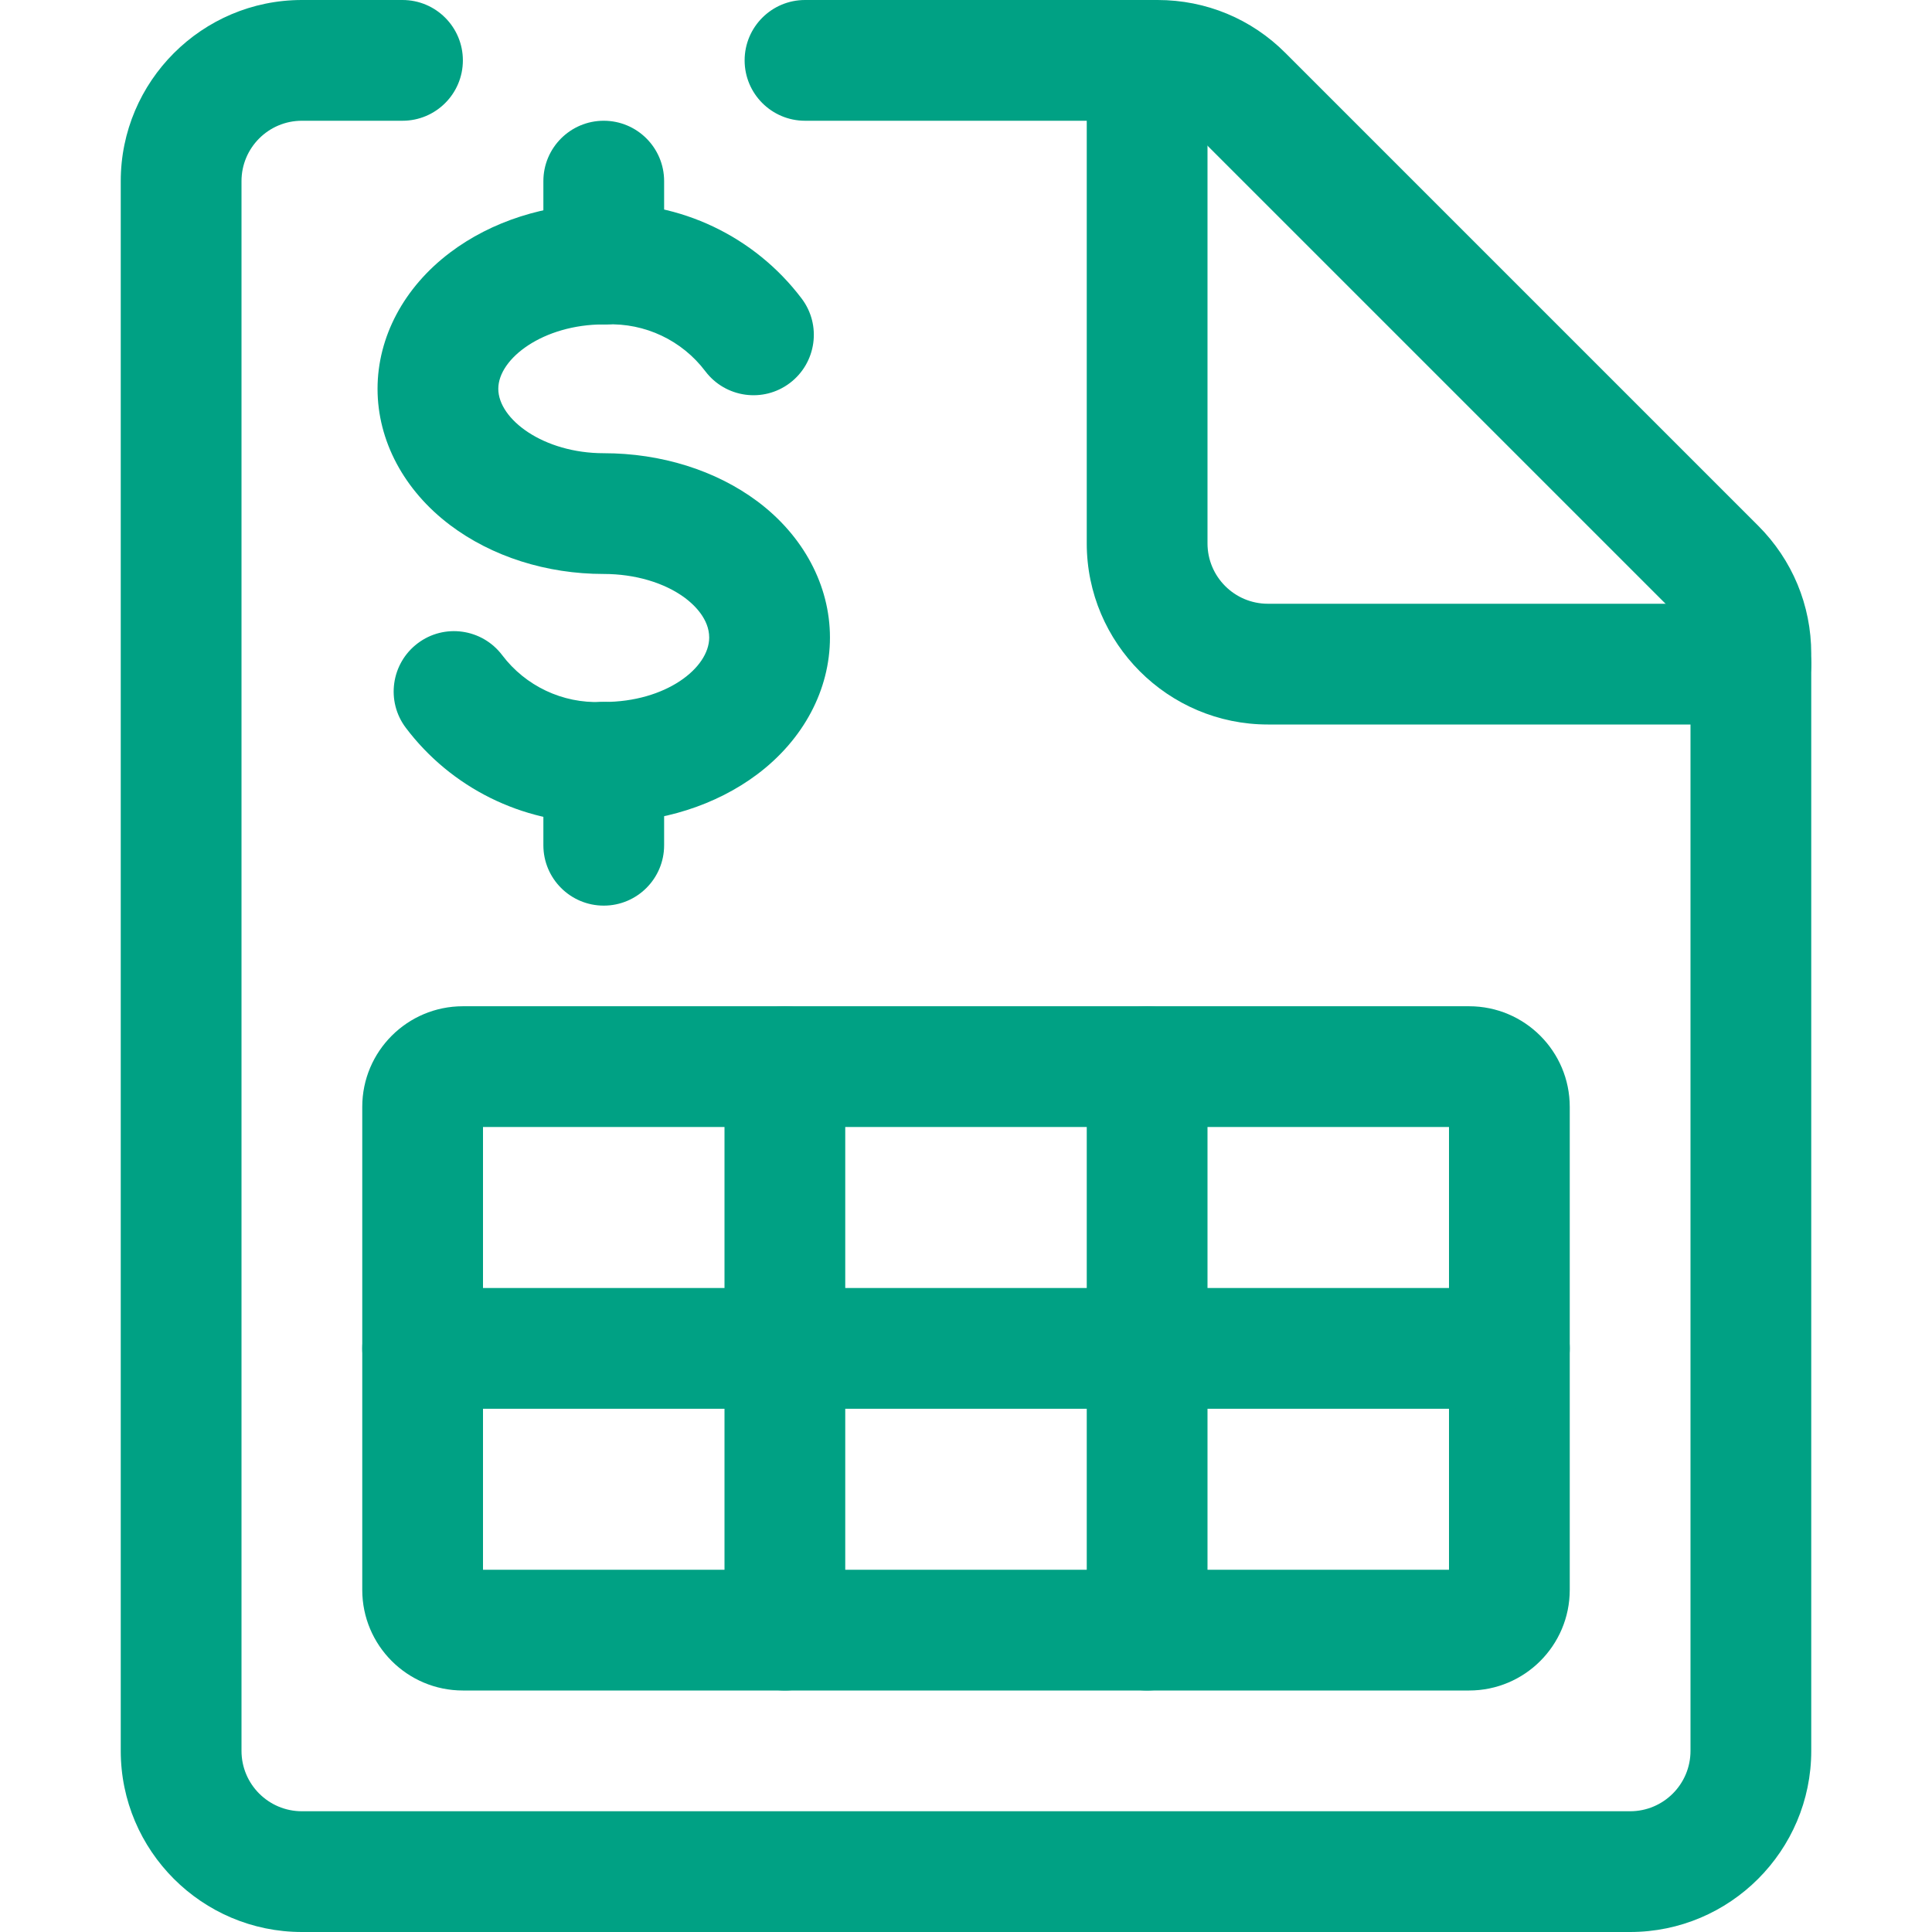
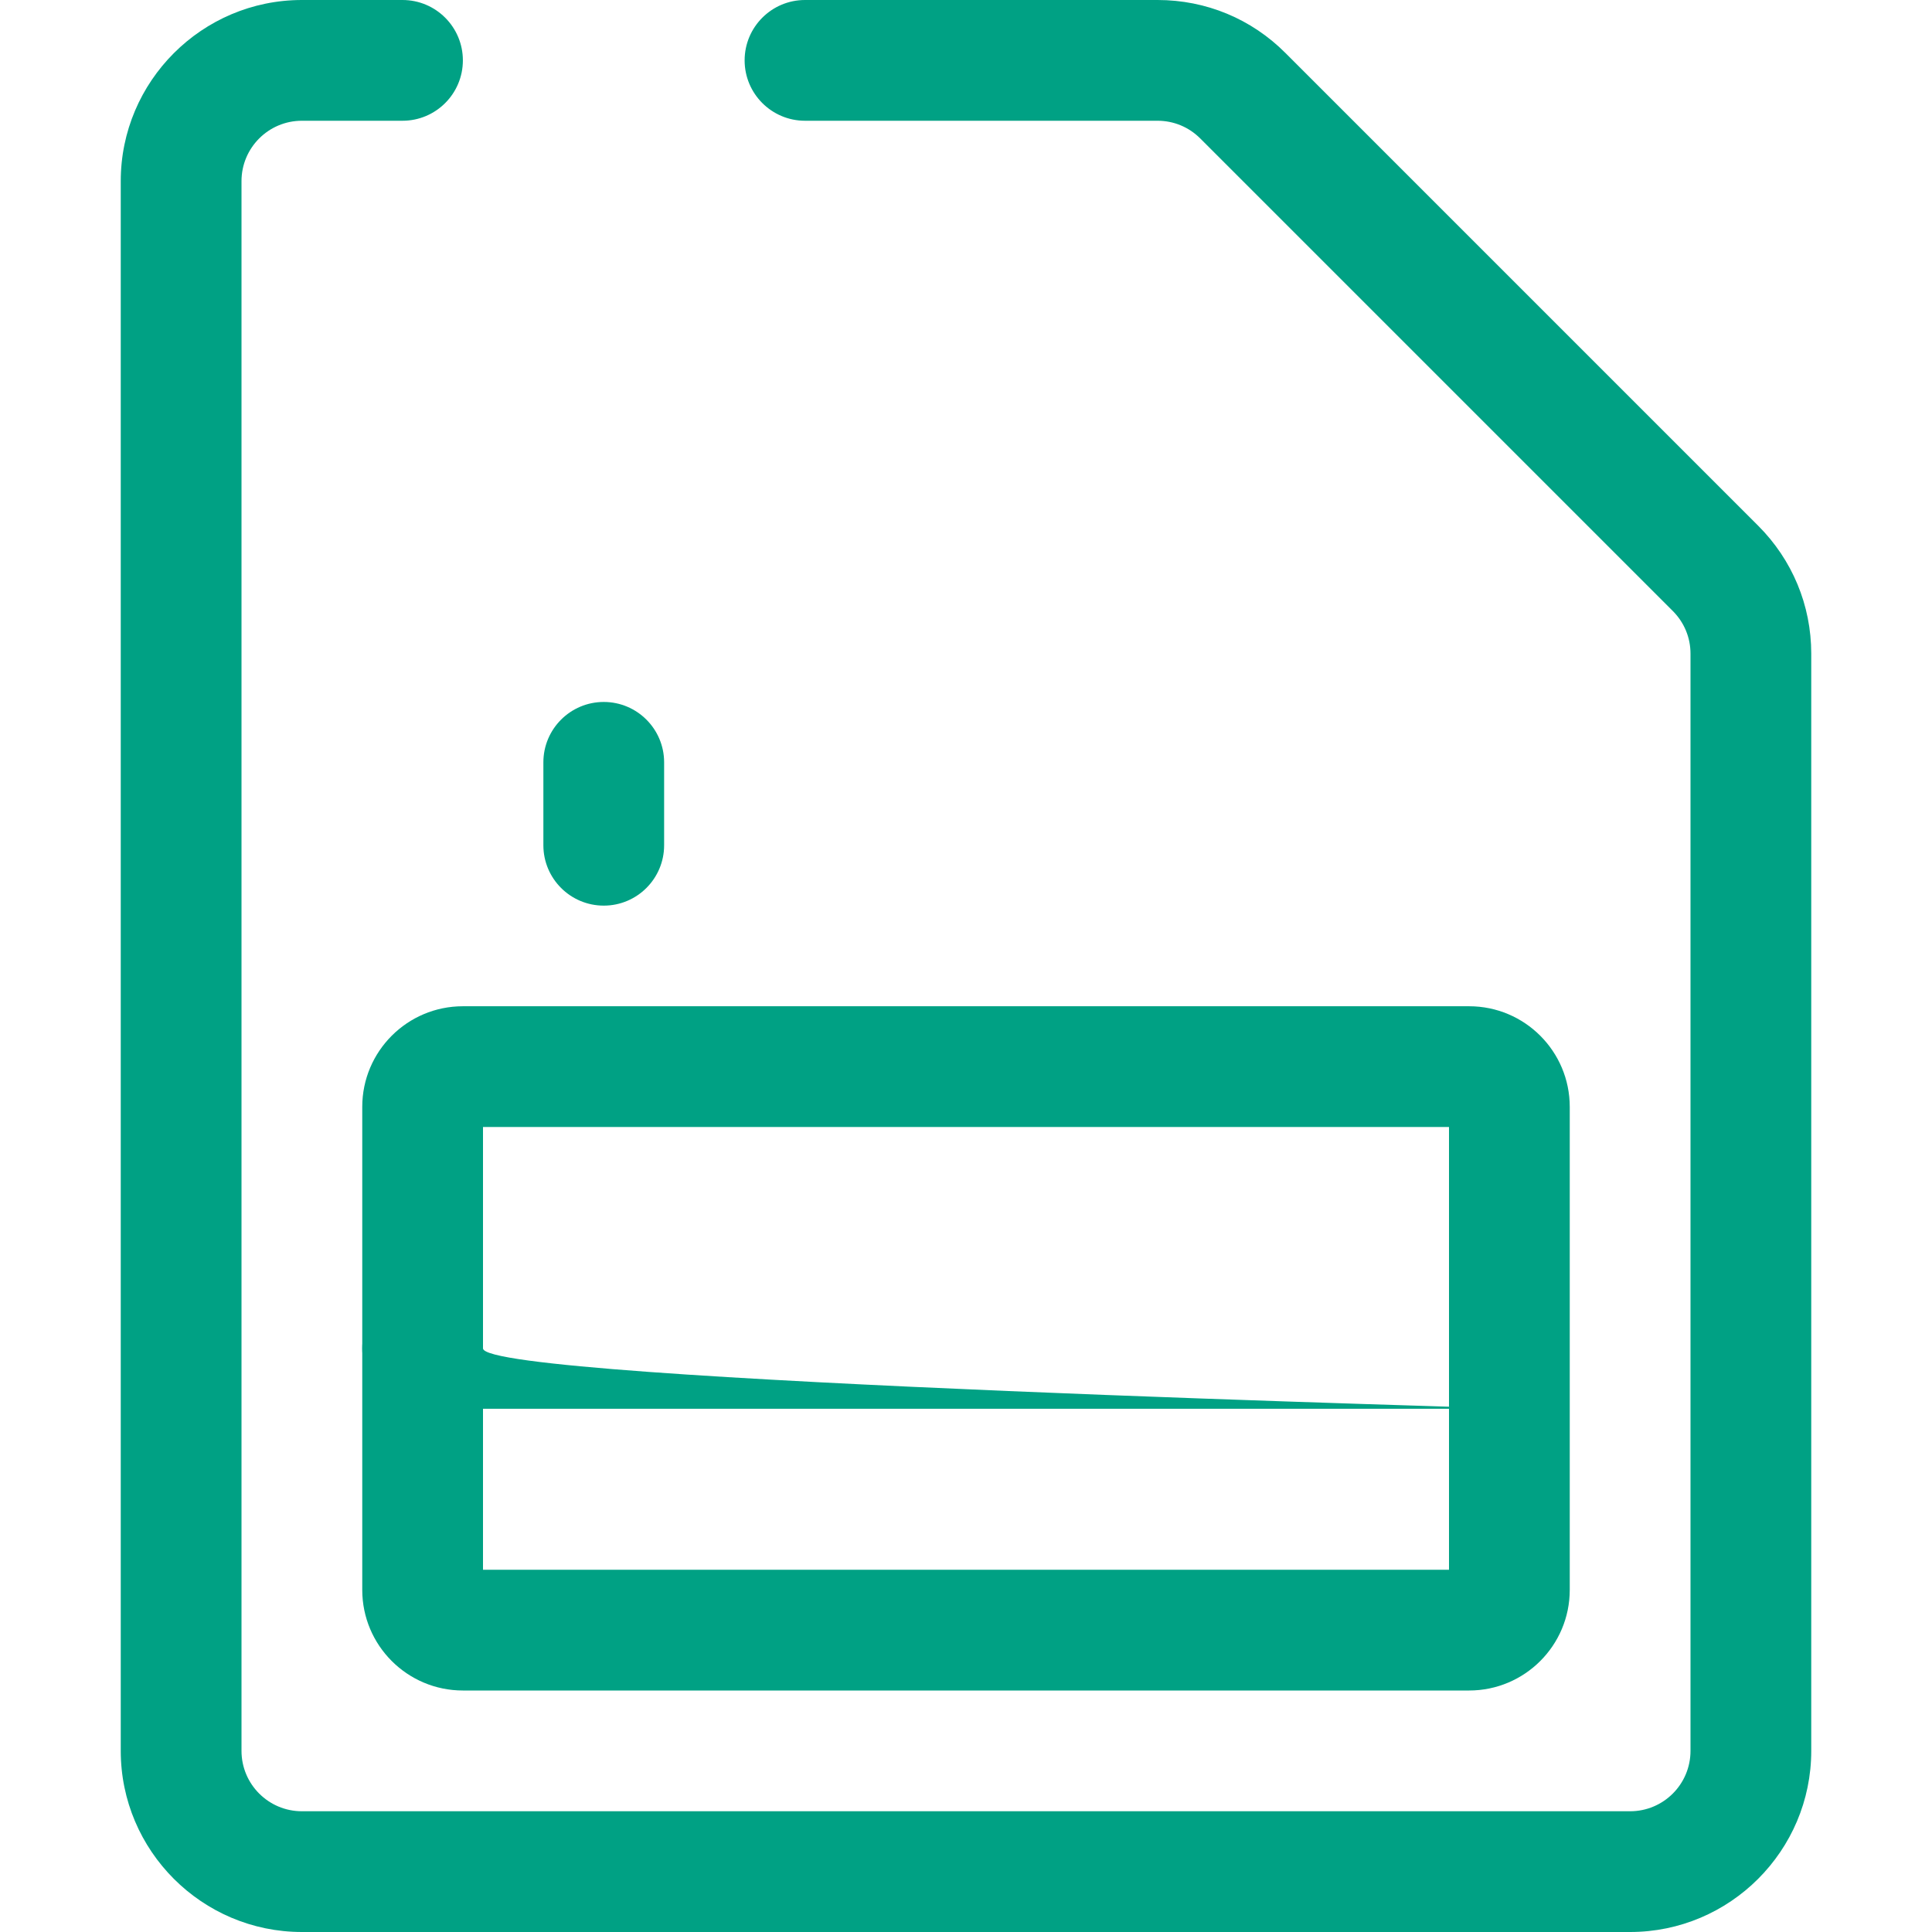
<svg xmlns="http://www.w3.org/2000/svg" version="1.1" id="Layer_1" x="0px" y="0px" viewBox="0 0 1200 1200" style="enable-background:new 0 0 1200 1200;" xml:space="preserve">
  <style type="text/css">
	.st0{fill:#00A184;}
</style>
  <g>
    <path class="st0" d="M1012.5,1200h-825c-62,0-112.5-50.5-112.5-112.5v-975C75,50.5,125.5,0,187.5,0H250c20.7,0,37.5,16.8,37.5,37.5   S270.7,75,250,75h-62.5c-20.7,0-37.5,16.8-37.5,37.5v975c0,20.7,16.8,37.5,37.5,37.5h825c20.7,0,37.5-16.8,37.5-37.5V406   c0-10-3.9-19.4-11-26.5L745.5,86c-7.1-7.1-16.5-11-26.5-11H500c-20.7,0-37.5-16.8-37.5-37.5S479.3,0,500,0h219   c30.1,0,58.3,11.7,79.5,33L1092,326.5c21.2,21.2,33,49.4,33,79.5v681.5C1125,1149.5,1074.5,1200,1012.5,1200z" />
-     <path class="st0" d="M1087.5,450h-300c-62,0-112.5-50.5-112.5-112.5v-300C675,16.8,691.8,0,712.5,0S750,16.8,750,37.5v300   c0,20.7,16.8,37.5,37.5,37.5h300c20.7,0,37.5,16.8,37.5,37.5S1108.2,450,1087.5,450z" />
  </g>
  <g>
-     <path class="st0" d="M370.6,511.1c-46.4,0-90.4-21.8-118.5-59c-12.5-16.5-9.2-40,7.3-52.5s40-9.2,52.5,7.3   c14.5,19.2,37.5,30.1,61.6,29.1c0.5,0,1,0,1.5,0c38.6,0,65.5-21.1,65.5-40c0-11.6-9.4-20.4-15-24.6c-12.8-9.5-31.1-14.9-50.5-14.9   c-35.6,0-69.5-10.8-95.5-30.4c-28.6-21.6-45-52.4-45-84.6s16.4-63,45-84.6c25.8-19.5,59.4-30.2,94.7-30.4   c48.3-1.7,94.5,20.3,123.7,58.9c12.5,16.5,9.2,40-7.3,52.5s-40,9.2-52.5-7.3c-14.5-19.2-37.5-30.1-61.6-29.1c-0.5,0-1,0-1.5,0   c-37.5,0-65.5,21.1-65.5,40s28,40,65.5,40c35.6,0,69.5,10.6,95.3,29.8c28.7,21.4,45.2,52.3,45.2,84.7s-16.4,63.3-45.1,84.9   c-25.7,19.3-59.3,30-94.7,30.1C374,511.1,372.3,511.1,370.6,511.1z" />
    <path class="st0" d="M375,562.5c-20.7,0-37.5-16.8-37.5-37.5v-51.5c0-20.7,16.8-37.5,37.5-37.5s37.5,16.8,37.5,37.5V525   C412.5,545.7,395.7,562.5,375,562.5z" />
-     <path class="st0" d="M375,201.5c-20.7,0-37.5-16.8-37.5-37.5v-51.5c0-20.7,16.8-37.5,37.5-37.5s37.5,16.8,37.5,37.5V164   C412.5,184.7,395.7,201.5,375,201.5z" />
  </g>
  <path class="st0" d="M912.5,1050h-625c-34.5,0-62.5-28-62.5-62.5v-300c0-34.5,28-62.5,62.5-62.5h625c34.5,0,62.5,28,62.5,62.5v300  C975,1022,947,1050,912.5,1050z M300,975h600V700H300V975z M912.5,700L912.5,700L912.5,700z" />
-   <path class="st0" d="M937.5,875h-675c-20.7,0-37.5-16.8-37.5-37.5s16.8-37.5,37.5-37.5h675c20.7,0,37.5,16.8,37.5,37.5  S958.2,875,937.5,875z" />
-   <path class="st0" d="M487.5,1050c-20.7,0-37.5-16.8-37.5-37.5v-350c0-20.7,16.8-37.5,37.5-37.5s37.5,16.8,37.5,37.5v350  C525,1033.2,508.2,1050,487.5,1050z" />
-   <path class="st0" d="M712.5,1050c-20.7,0-37.5-16.8-37.5-37.5v-350c0-20.7,16.8-37.5,37.5-37.5s37.5,16.8,37.5,37.5v350  C750,1033.2,733.2,1050,712.5,1050z" />
+   <path class="st0" d="M937.5,875h-675c-20.7,0-37.5-16.8-37.5-37.5s16.8-37.5,37.5-37.5c20.7,0,37.5,16.8,37.5,37.5  S958.2,875,937.5,875z" />
</svg>